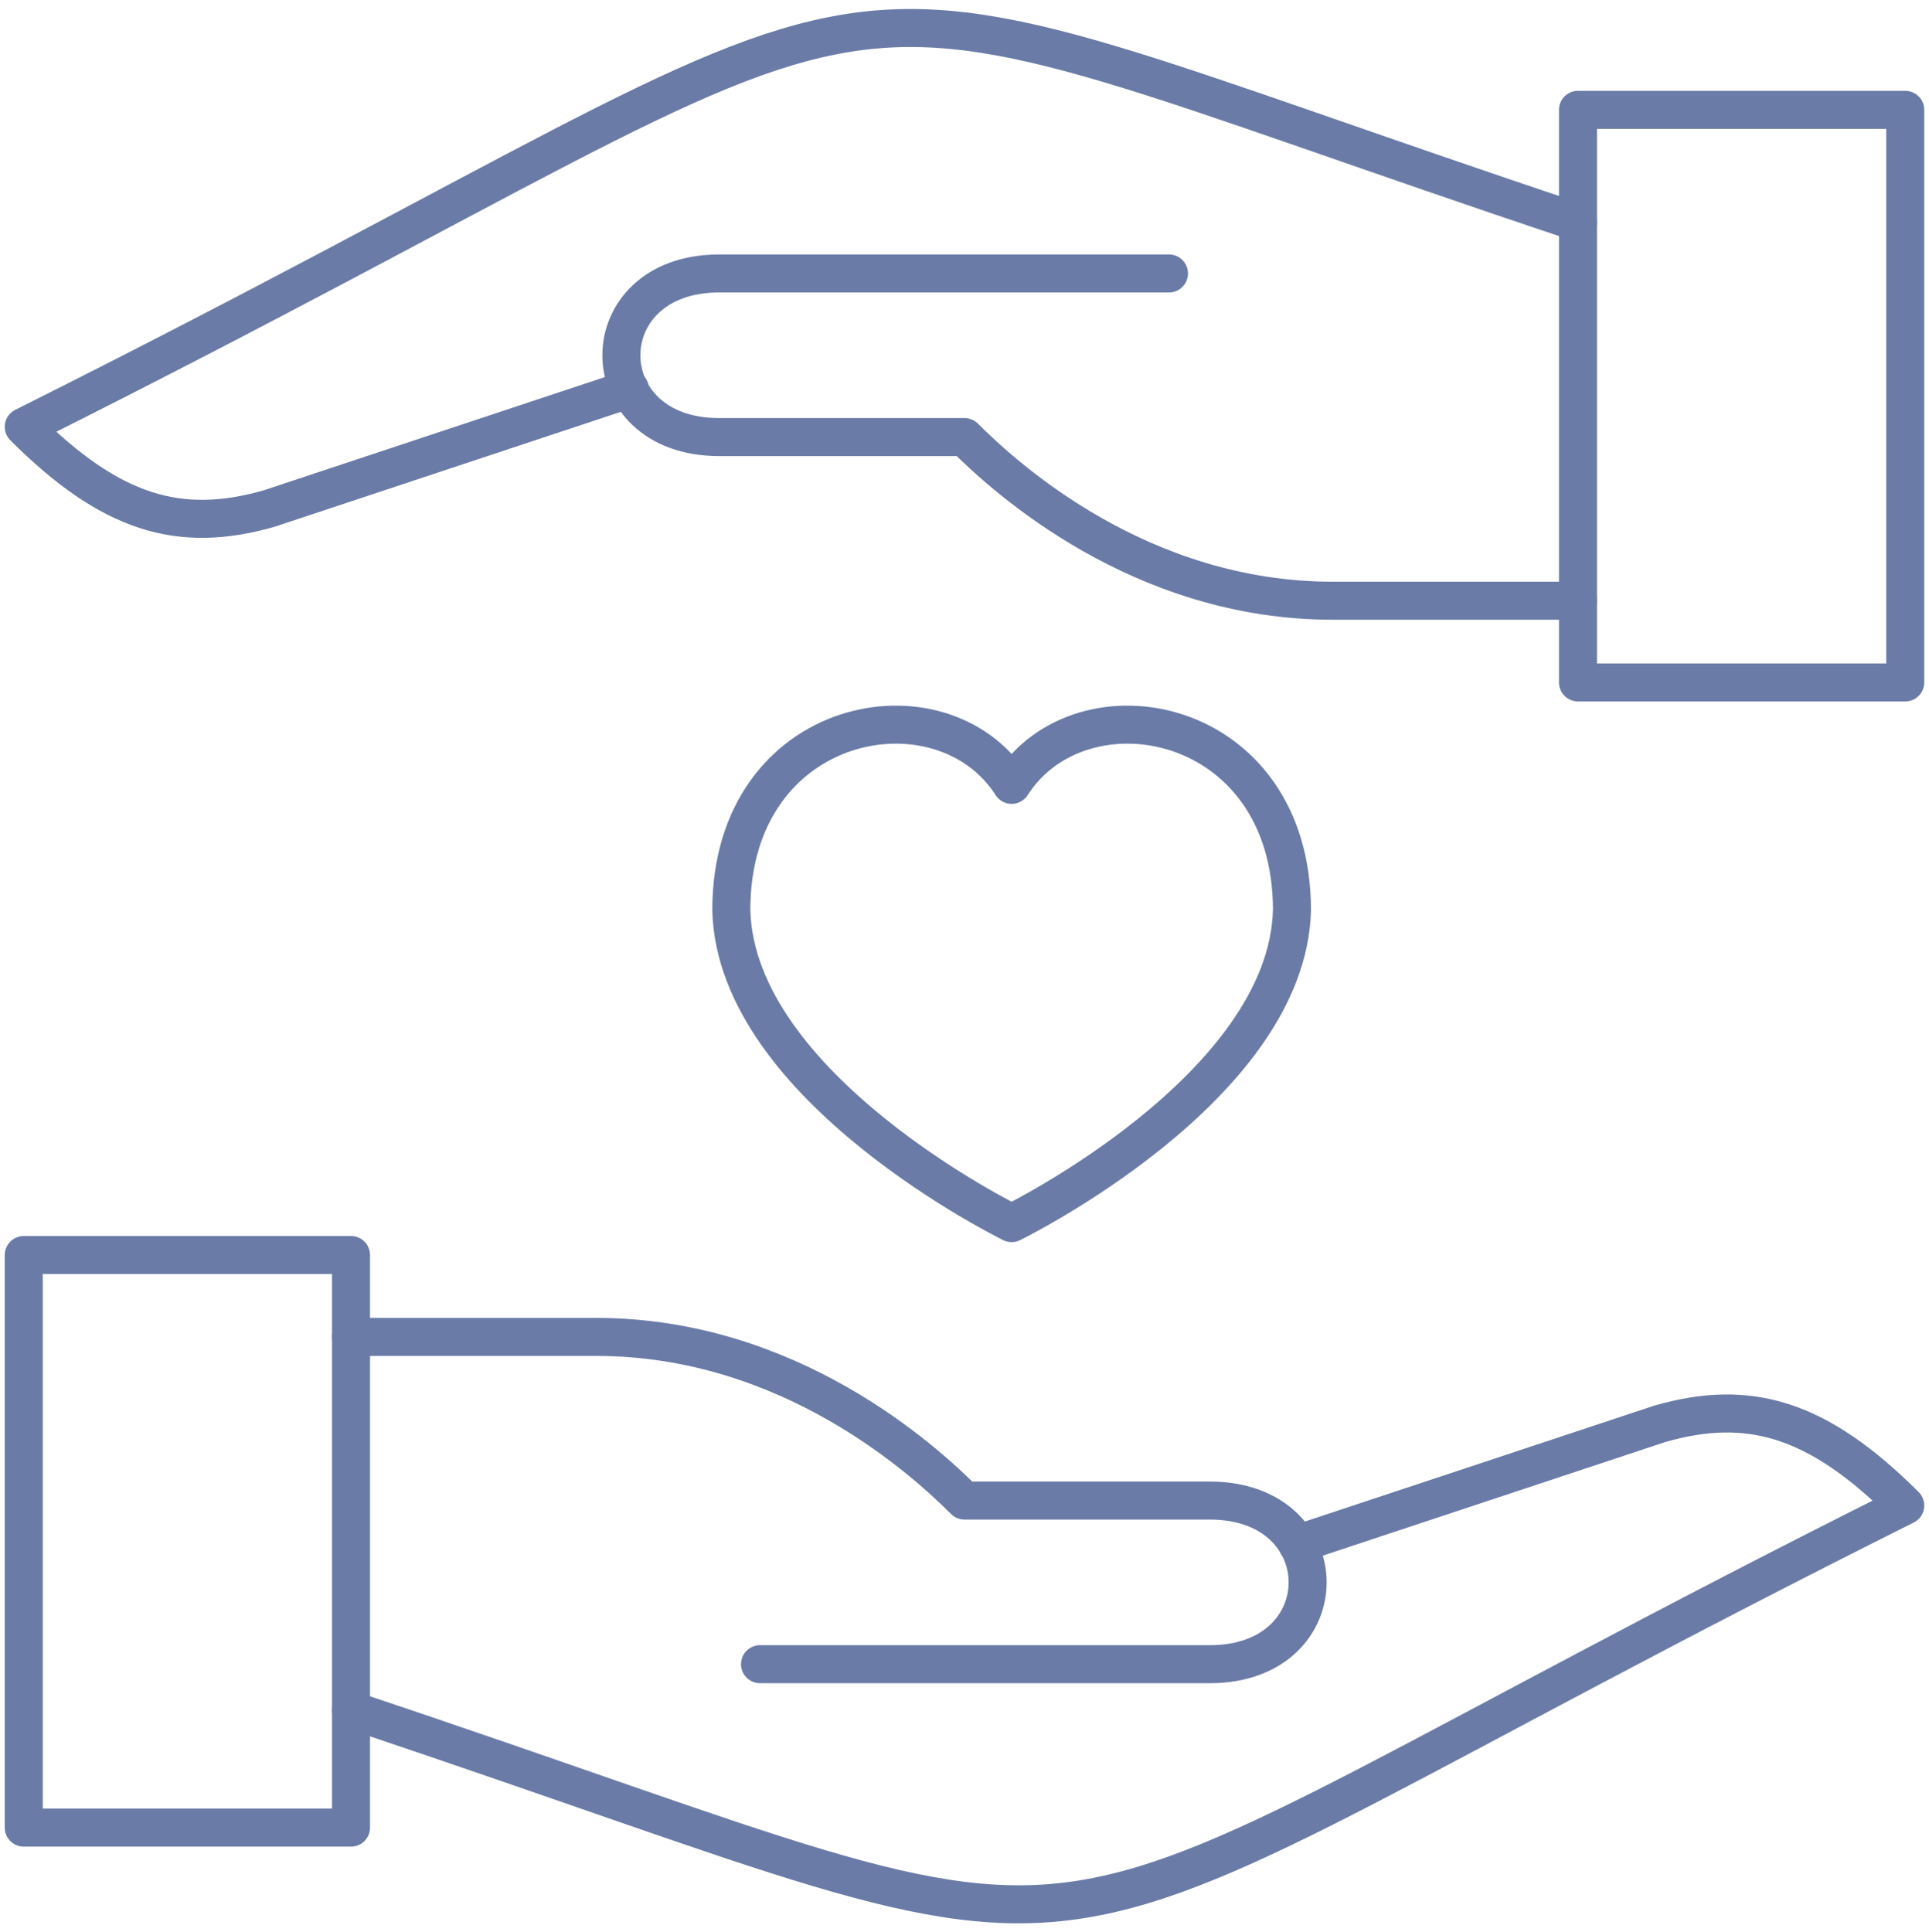
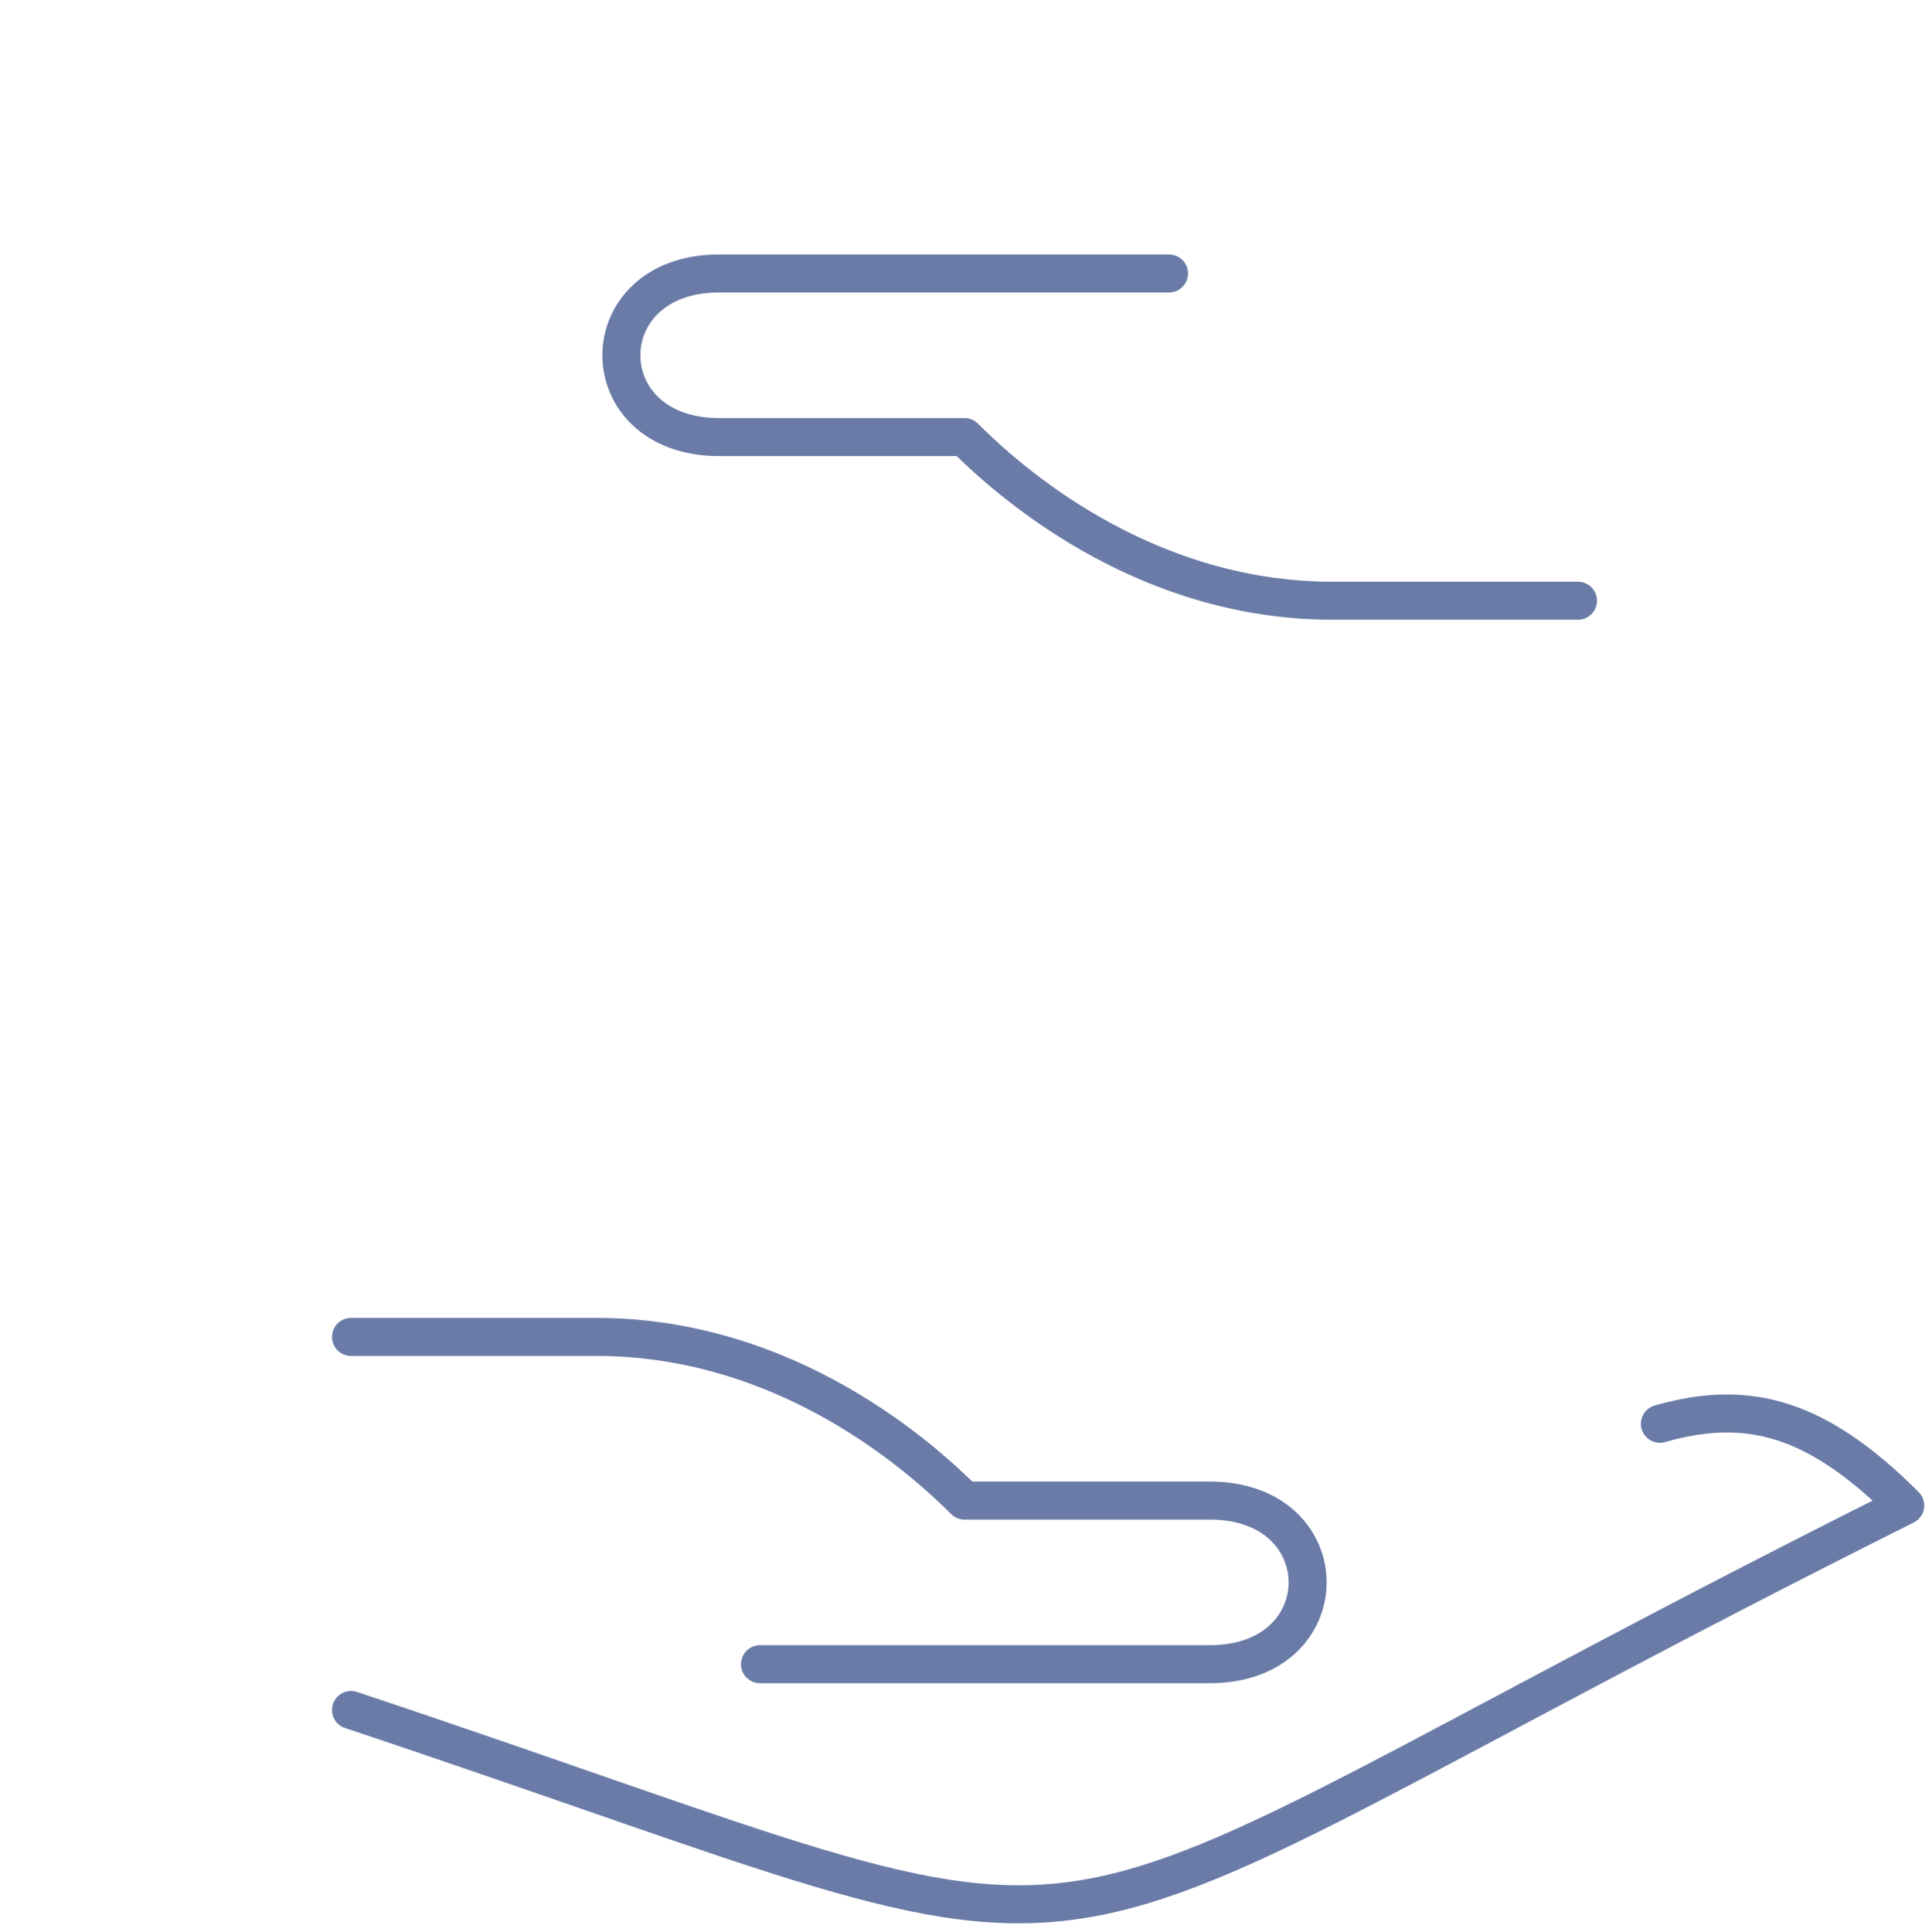
<svg xmlns="http://www.w3.org/2000/svg" id="a" viewBox="0 0 101.5 101.68">
  <defs>
    <style>.b{stroke-linecap:round;}.b,.c{fill:none;stroke:#6a7ba7;stroke-linejoin:round;stroke-width:2px;}</style>
  </defs>
-   <path class="c" d="M53.23,41.3c-3.69-5.77-14.75-3.71-14.75,6.59,.23,9.37,14.75,16.47,14.75,16.47,0,0,14.52-7.1,14.75-16.47,0-10.3-11.06-12.36-14.75-6.59Z" />
-   <rect class="c" x="1.25" y="66.04" width="17.22" height="30.13" />
-   <path class="b" d="M18.47,89.98c45.2,15.07,30.13,15.07,81.78-10.76-4.58-4.57-8.19-5.65-12.91-4.3l-19.08,6.33" />
+   <path class="b" d="M18.47,89.98c45.2,15.07,30.13,15.07,81.78-10.76-4.58-4.57-8.19-5.65-12.91-4.3" />
  <path class="b" d="M18.47,70.35h12.91c10.13,0,17.22,6.46,19.37,8.61h12.91c6.86,0,6.86,8.61,0,8.61h-23.67" />
-   <rect class="c" x="83.03" y="5.78" width="17.22" height="30.13" />
  <path class="b" d="M83.03,31.61h-12.91c-10.13,0-17.22-6.46-19.37-8.61h-12.91c-6.86,0-6.86-8.61,0-8.61h23.67" />
-   <path class="b" d="M83.03,11.7C37.84-3.37,52.9-3.37,1.25,22.46c4.57,4.57,8.19,5.65,12.91,4.3l18.98-6.3" />
</svg>